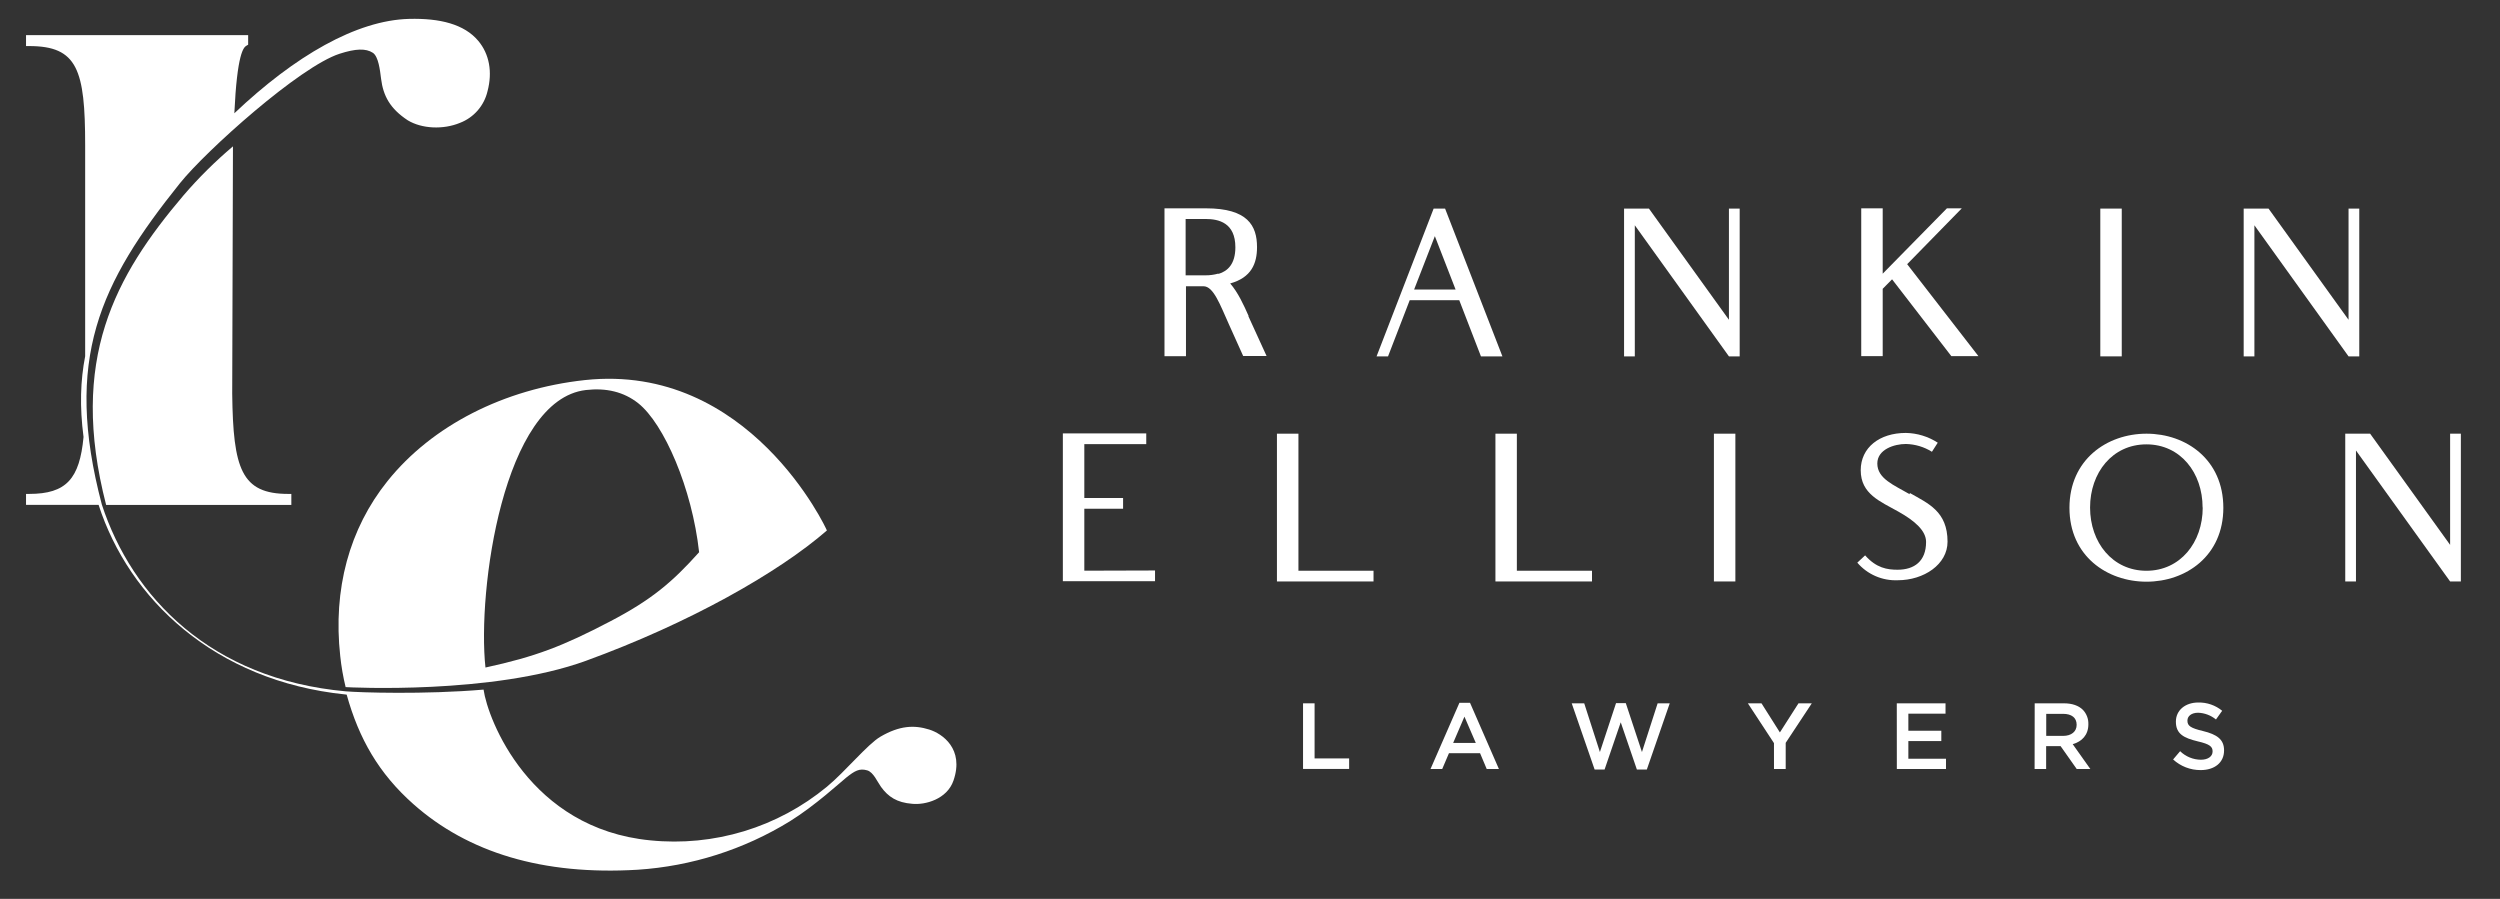
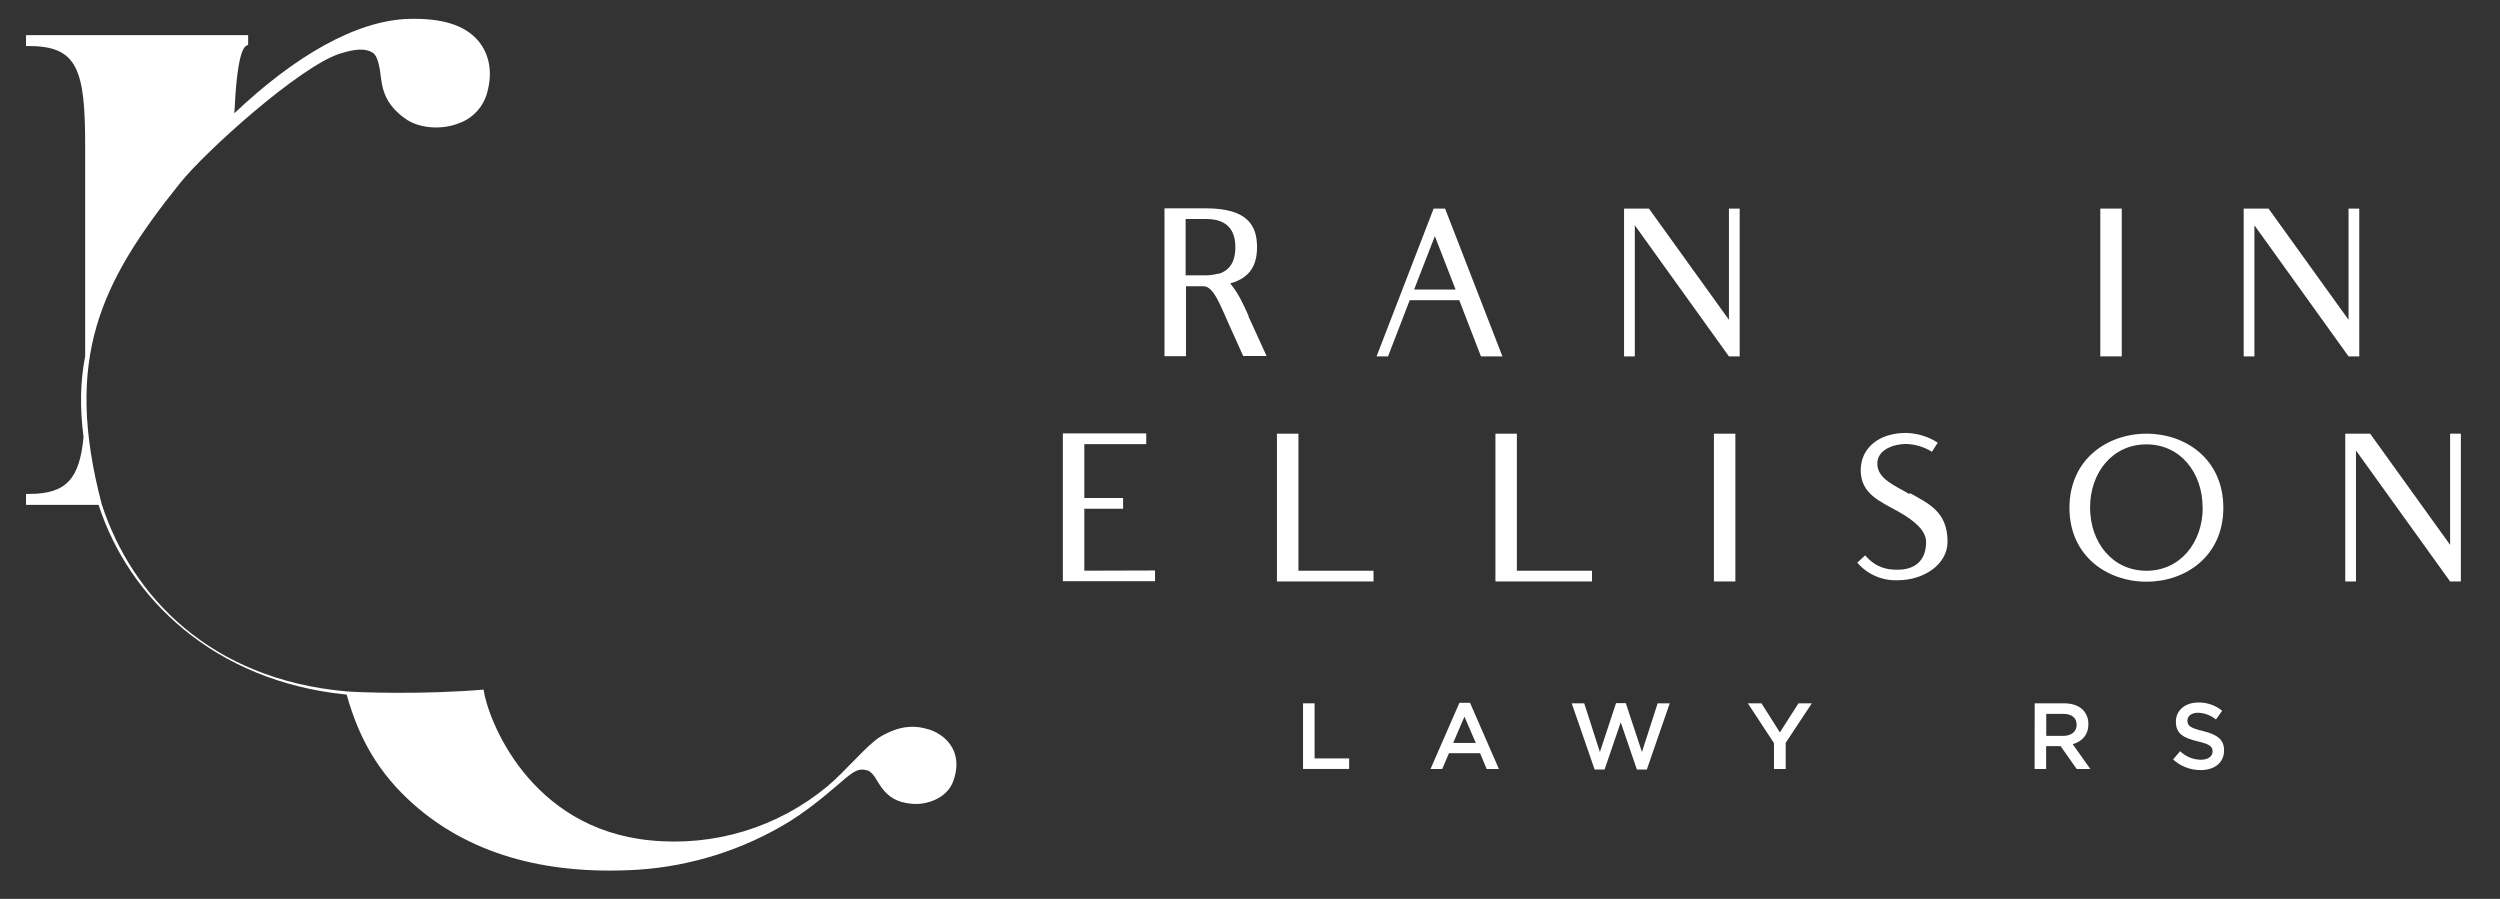
<svg xmlns="http://www.w3.org/2000/svg" width="1068" height="384" viewBox="0 0 1068 384" fill="none">
  <rect x="0" y="0" width="1068" height="384" fill="#333333" stroke="none" />
  <g clip-path="url(#clip0_2_2)">
-     <path d="M78.41 83.45C49.21 117.87 29.29 153.45 45.34 215.72H124.46V211H123.12C103.12 211 99.59 200.32 99.2 168.23L99.52 62.52C91.939 68.926 84.88 75.924 78.41 83.45V83.45Z" fill="white" />
-     <path d="M165.58 205.47C149.2 225.87 142.2 251.74 145.35 280.27C145.816 284.737 146.585 289.167 147.65 293.53C149.01 293.65 210.47 296.8 250.32 282.29C294.55 266.18 332.64 244.57 353.25 226.62C353.16 226.12 320.13 154.84 249.85 162.37C215.25 166.13 184.54 181.84 165.58 205.47ZM250.27 166.62C258.99 165.62 266.5 167.39 272.66 172.27C283.66 181.02 295.66 208.59 298.66 235.91C287.33 248.57 278.42 256.19 260.66 265.46C240.3 276.1 228.8 280.51 207.39 285.17C203.83 252.35 215 170.77 250.27 166.62V166.62Z" fill="white" />
    <path d="M396.93 311.65C390.53 309.65 384.28 309.96 376.14 314.7C370.62 317.92 361.06 329.65 353.25 336.1C342.815 344.717 330.774 351.178 317.824 355.108C304.875 359.039 291.274 360.362 277.81 359C226.23 354 208.4 307.38 206.58 294.6C181.29 296.76 153.45 295.85 147.74 295.34C90.06 290.15 56.43 255 43.52 215.6C27.09 153.3 42.65 120.97 76.85 78.3C88.07 64.3 128.12 28.43 145.08 22.96C151.97 20.74 156.3 20.61 159.27 22.55C161.68 24.13 162.33 29.91 162.8 33.67C163.71 40.92 166.6 46.4 174.19 51.39C180.19 55.03 189.35 55.47 196.54 52.47C199.443 51.349 202.027 49.535 204.07 47.188C206.112 44.84 207.551 42.03 208.26 39C210.45 30.75 209.05 23.1 204.32 17.46C198.32 10.3 187.88 7.73 174.75 8.07C152.34 8.65 126.04 23.82 100.11 48.39C101.3 22.81 104.04 20.2 105.33 19.49L106.01 19.1V15H11.12V19.68H12.46C33.08 19.68 36.38 29.74 36.38 62.04V152.18C34.38 162.46 33.98 173.7 35.69 186.69C34 204.55 28.34 211 12.46 211H11.12V215.68H42.12C55.03 255.68 91.56 290.94 147.57 296.68L148.1 296.75C153.33 315.57 161.81 330.41 176.63 343.55C199.93 364.2 231.82 374 272.42 371.55C295.447 370.041 317.758 362.939 337.42 350.86C348.15 344.22 359.17 334.06 361.48 332.22C365.09 329.34 367.12 328.11 370.48 329.1C373.15 329.89 374.79 333.97 376.38 336.17C379.46 340.42 383.17 342.86 389.66 343.38C395.19 343.97 404.59 341.45 407.33 333.45C412 319.92 402.57 313.4 396.93 311.65Z" fill="white" />
    <path d="M533.27 135C537.86 145.1 541.08 152.08 541.08 152.08H531.08C531.08 152.08 529.63 148.85 525.08 138.75C521.23 130.2 518.42 122.29 514.14 122.29H506.65V152.18H497.47V89H515.19C533 89 537 96.4 537 105.57C537 112.57 534.6 118.57 525.54 121.09C528.87 124.95 531.27 130.15 533.45 135.09L533.27 135ZM520.57 117C524.42 115.85 527.75 112.83 527.75 105.64C527.75 95.12 520.57 93.55 515.04 93.55H506.5V117.62H515C516.832 117.633 518.657 117.388 520.42 116.89L520.57 117Z" fill="white" />
    <path d="M612.45 89.11H617.34L641.83 152.24H632.66L623.39 128.24H602.23L592.97 152.24H588.07L612.45 89.11ZM612.97 100.88L604.11 123.69H621.83L612.97 100.88Z" fill="white" />
    <path d="M743.19 89.11V152.24H738.6L698.39 96.24V152.24H693.8V89.11H704.43L738.6 136.61V89.11H743.19Z" fill="white" />
-     <path d="M845.17 152.13H833.6L808.29 119.32L804.29 123.38V152.13H795.12V89H804.29V116.92L831.72 89H838.08L814.74 112.86L845.17 152.13Z" fill="white" />
    <path d="M897.25 152.24V89.11H906.41V152.24H897.25Z" fill="white" />
    <path d="M1007.88 89.11V152.24H1003.3L963.08 96.24V152.24H958.5V89.11H969.12L1003.3 136.61V89.11H1007.88Z" fill="white" />
    <path d="M493.43 243.71V248.29H454.05V185.16H489.68V189.74H463.22V212.74H479.78V217.33H463.22V243.8L493.43 243.71Z" fill="white" />
    <path d="M586.77 243.82V248.4H545.51V185.27H554.69V243.82H586.77Z" fill="white" />
    <path d="M680.1 243.82V248.4H638.85V185.27H648V243.82H680.1Z" fill="white" />
    <path d="M732.18 248.4V185.27H741.35V248.4H732.18Z" fill="white" />
    <path d="M815.84 210.58C823.65 215.07 831.99 218.4 831.99 231.42C831.99 241.11 821.88 247.88 810.74 247.88C807.476 248.019 804.223 247.416 801.226 246.115C798.229 244.814 795.567 242.85 793.44 240.37L796.78 237.25C801.56 242.67 806.25 243.39 810.63 243.39C817.81 243.39 822.82 239.75 822.82 231.52C822.82 226.73 818.03 222.52 811.05 218.6C803.33 214.23 794.9 211.11 794.9 200.89C794.9 191.21 802.9 184.95 814.17 184.95C819.017 185.035 823.743 186.48 827.81 189.12L825.32 193C821.974 190.901 818.12 189.75 814.17 189.67C809.27 189.67 801.99 191.96 801.99 198C801.99 204.47 808.99 207.18 815.84 211.14V210.58Z" fill="white" />
    <path d="M949.81 216.94C949.81 237.46 933.86 248.5 916.99 248.5C900.12 248.5 884.07 237.5 884.07 216.94C884.07 196.38 900.07 185.27 916.99 185.27C933.91 185.27 949.81 196.31 949.81 216.94ZM940.95 216.83C940.95 201.93 931.47 189.83 916.95 189.83C902.43 189.83 892.88 201.91 892.88 216.83C892.88 231.75 902.47 243.83 916.95 243.83C931.43 243.83 941 231.73 941 216.83H940.95Z" fill="white" />
    <path d="M1051.28 185.27V248.4H1046.69L1006.47 192.45V248.4H1001.89V185.27H1012.52L1046.69 232.77V185.27H1051.28Z" fill="white" />
    <path d="M556.66 300.46H561.59V324H576.35V328.49H556.66V300.46Z" fill="white" />
    <path d="M623.46 300.25H628L640.34 328.53H635.13L632.28 321.76H619L616.11 328.53H611.11L623.46 300.25ZM630.46 317.38L625.61 306.15L620.79 317.38H630.46Z" fill="white" />
    <path d="M671.44 300.46H676.78L683.48 321.27L690.37 300.38H694.54L701.44 321.27L708.14 300.46H713.31L703.53 328.73H699.27L692.38 308.56L685.48 328.73H681.22L671.44 300.46Z" fill="white" />
    <path d="M757.84 317.46L746.69 300.46H752.51L760.37 312.89L768.31 300.46H774L762.85 317.34V328.53H757.85L757.84 317.46Z" fill="white" />
-     <path d="M810.31 300.46H831.13V304.87H815.25V312.16H829.33V316.58H815.25V324.12H831.33V328.53H810.33L810.31 300.46Z" fill="white" />
    <path d="M869.22 300.46H881.73C885.27 300.46 888.03 301.46 889.84 303.27C891.377 304.903 892.207 307.078 892.15 309.32V309.4C892.15 314.01 889.39 316.78 885.46 317.91L893 328.53H887.18L880.29 318.75H874.11V328.53H869.18L869.22 300.46ZM881.37 314.37C884.9 314.37 887.14 312.52 887.14 309.68V309.6C887.14 306.6 884.98 304.95 881.33 304.95H874.15V314.37H881.37Z" fill="white" />
    <path d="M928.35 324.44L931.35 320.91C933.728 323.221 936.904 324.528 940.22 324.56C943.22 324.56 945.22 323.16 945.22 321.03V321C945.22 319 944.1 317.91 938.88 316.71C932.88 315.27 929.54 313.5 929.54 308.33V308.25C929.54 303.43 933.54 300.11 939.12 300.11C942.829 300.034 946.443 301.286 949.31 303.64L946.66 307.36C944.502 305.594 941.826 304.582 939.04 304.48C936.15 304.48 934.47 305.96 934.47 307.81V307.89C934.47 310.05 935.75 311.02 941.12 312.3C947.06 313.74 950.12 315.87 950.12 320.52V320.6C950.12 325.85 945.99 328.98 940.12 328.98C935.765 329.004 931.561 327.383 928.35 324.44V324.44Z" fill="white" />
  </g>
  <defs>
    <clipPath id="clip0_2_2">
      <rect width="1068" height="384" fill="white" />
    </clipPath>
  </defs>
</svg>